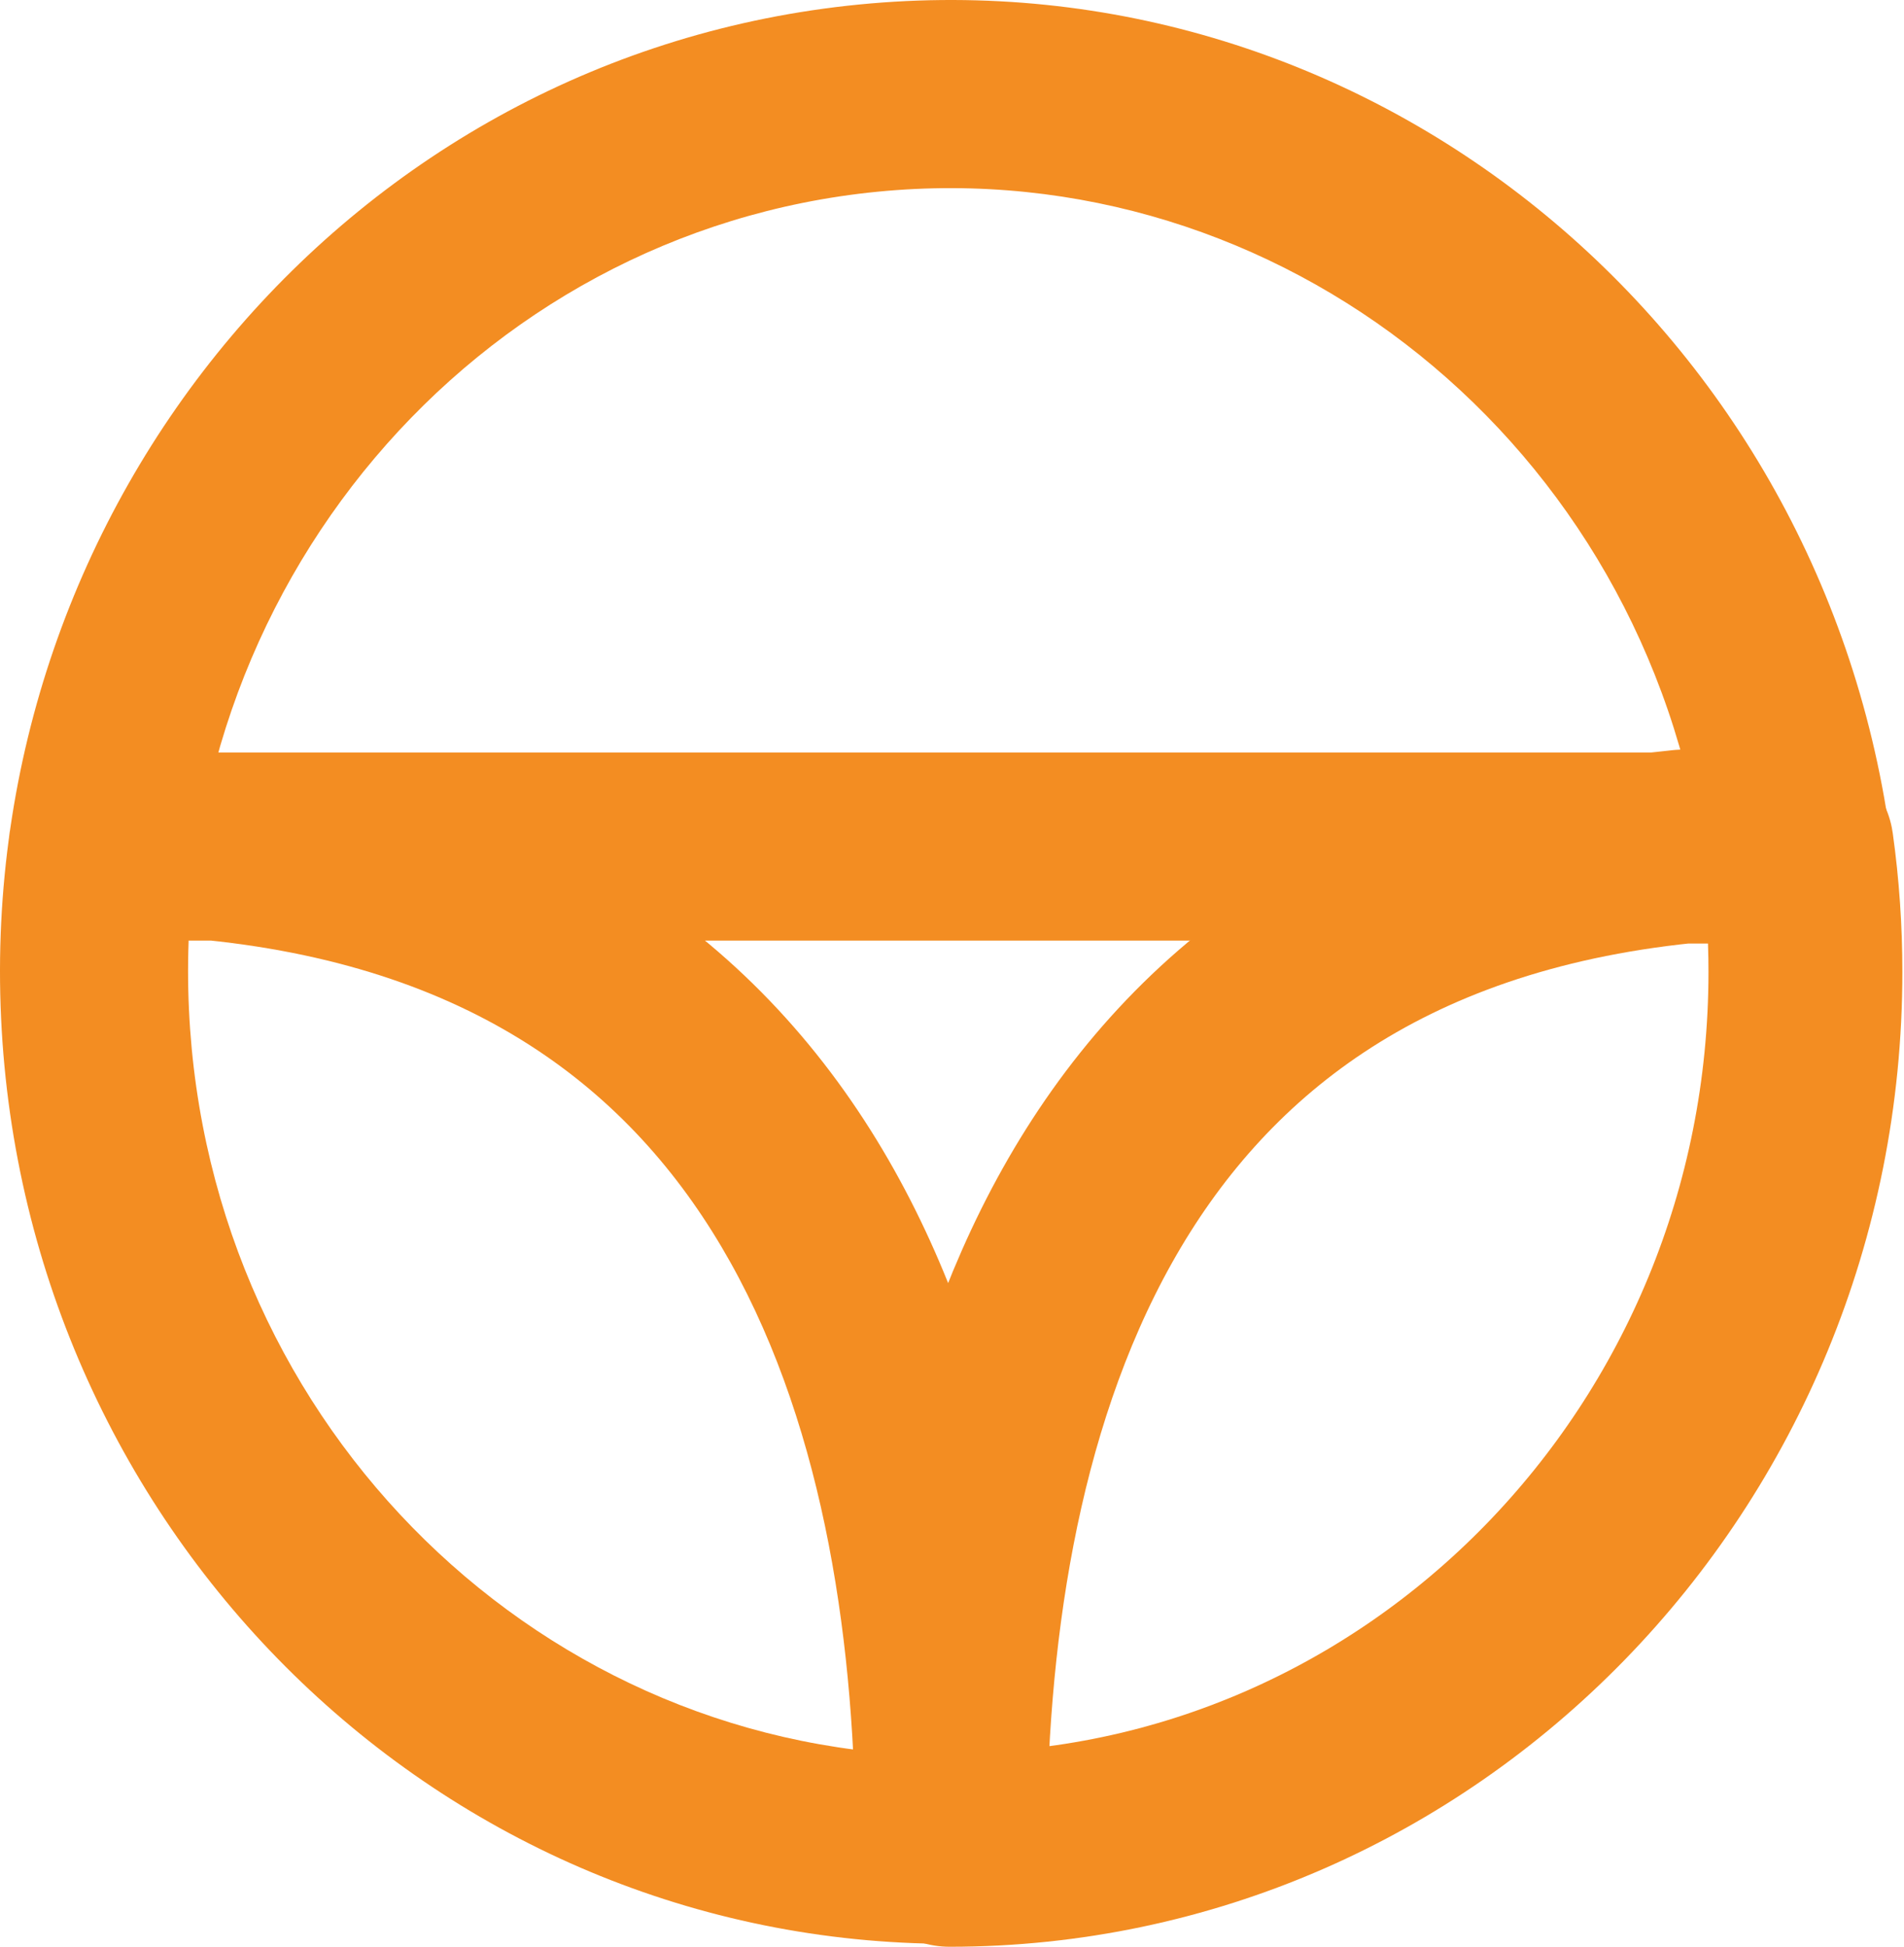
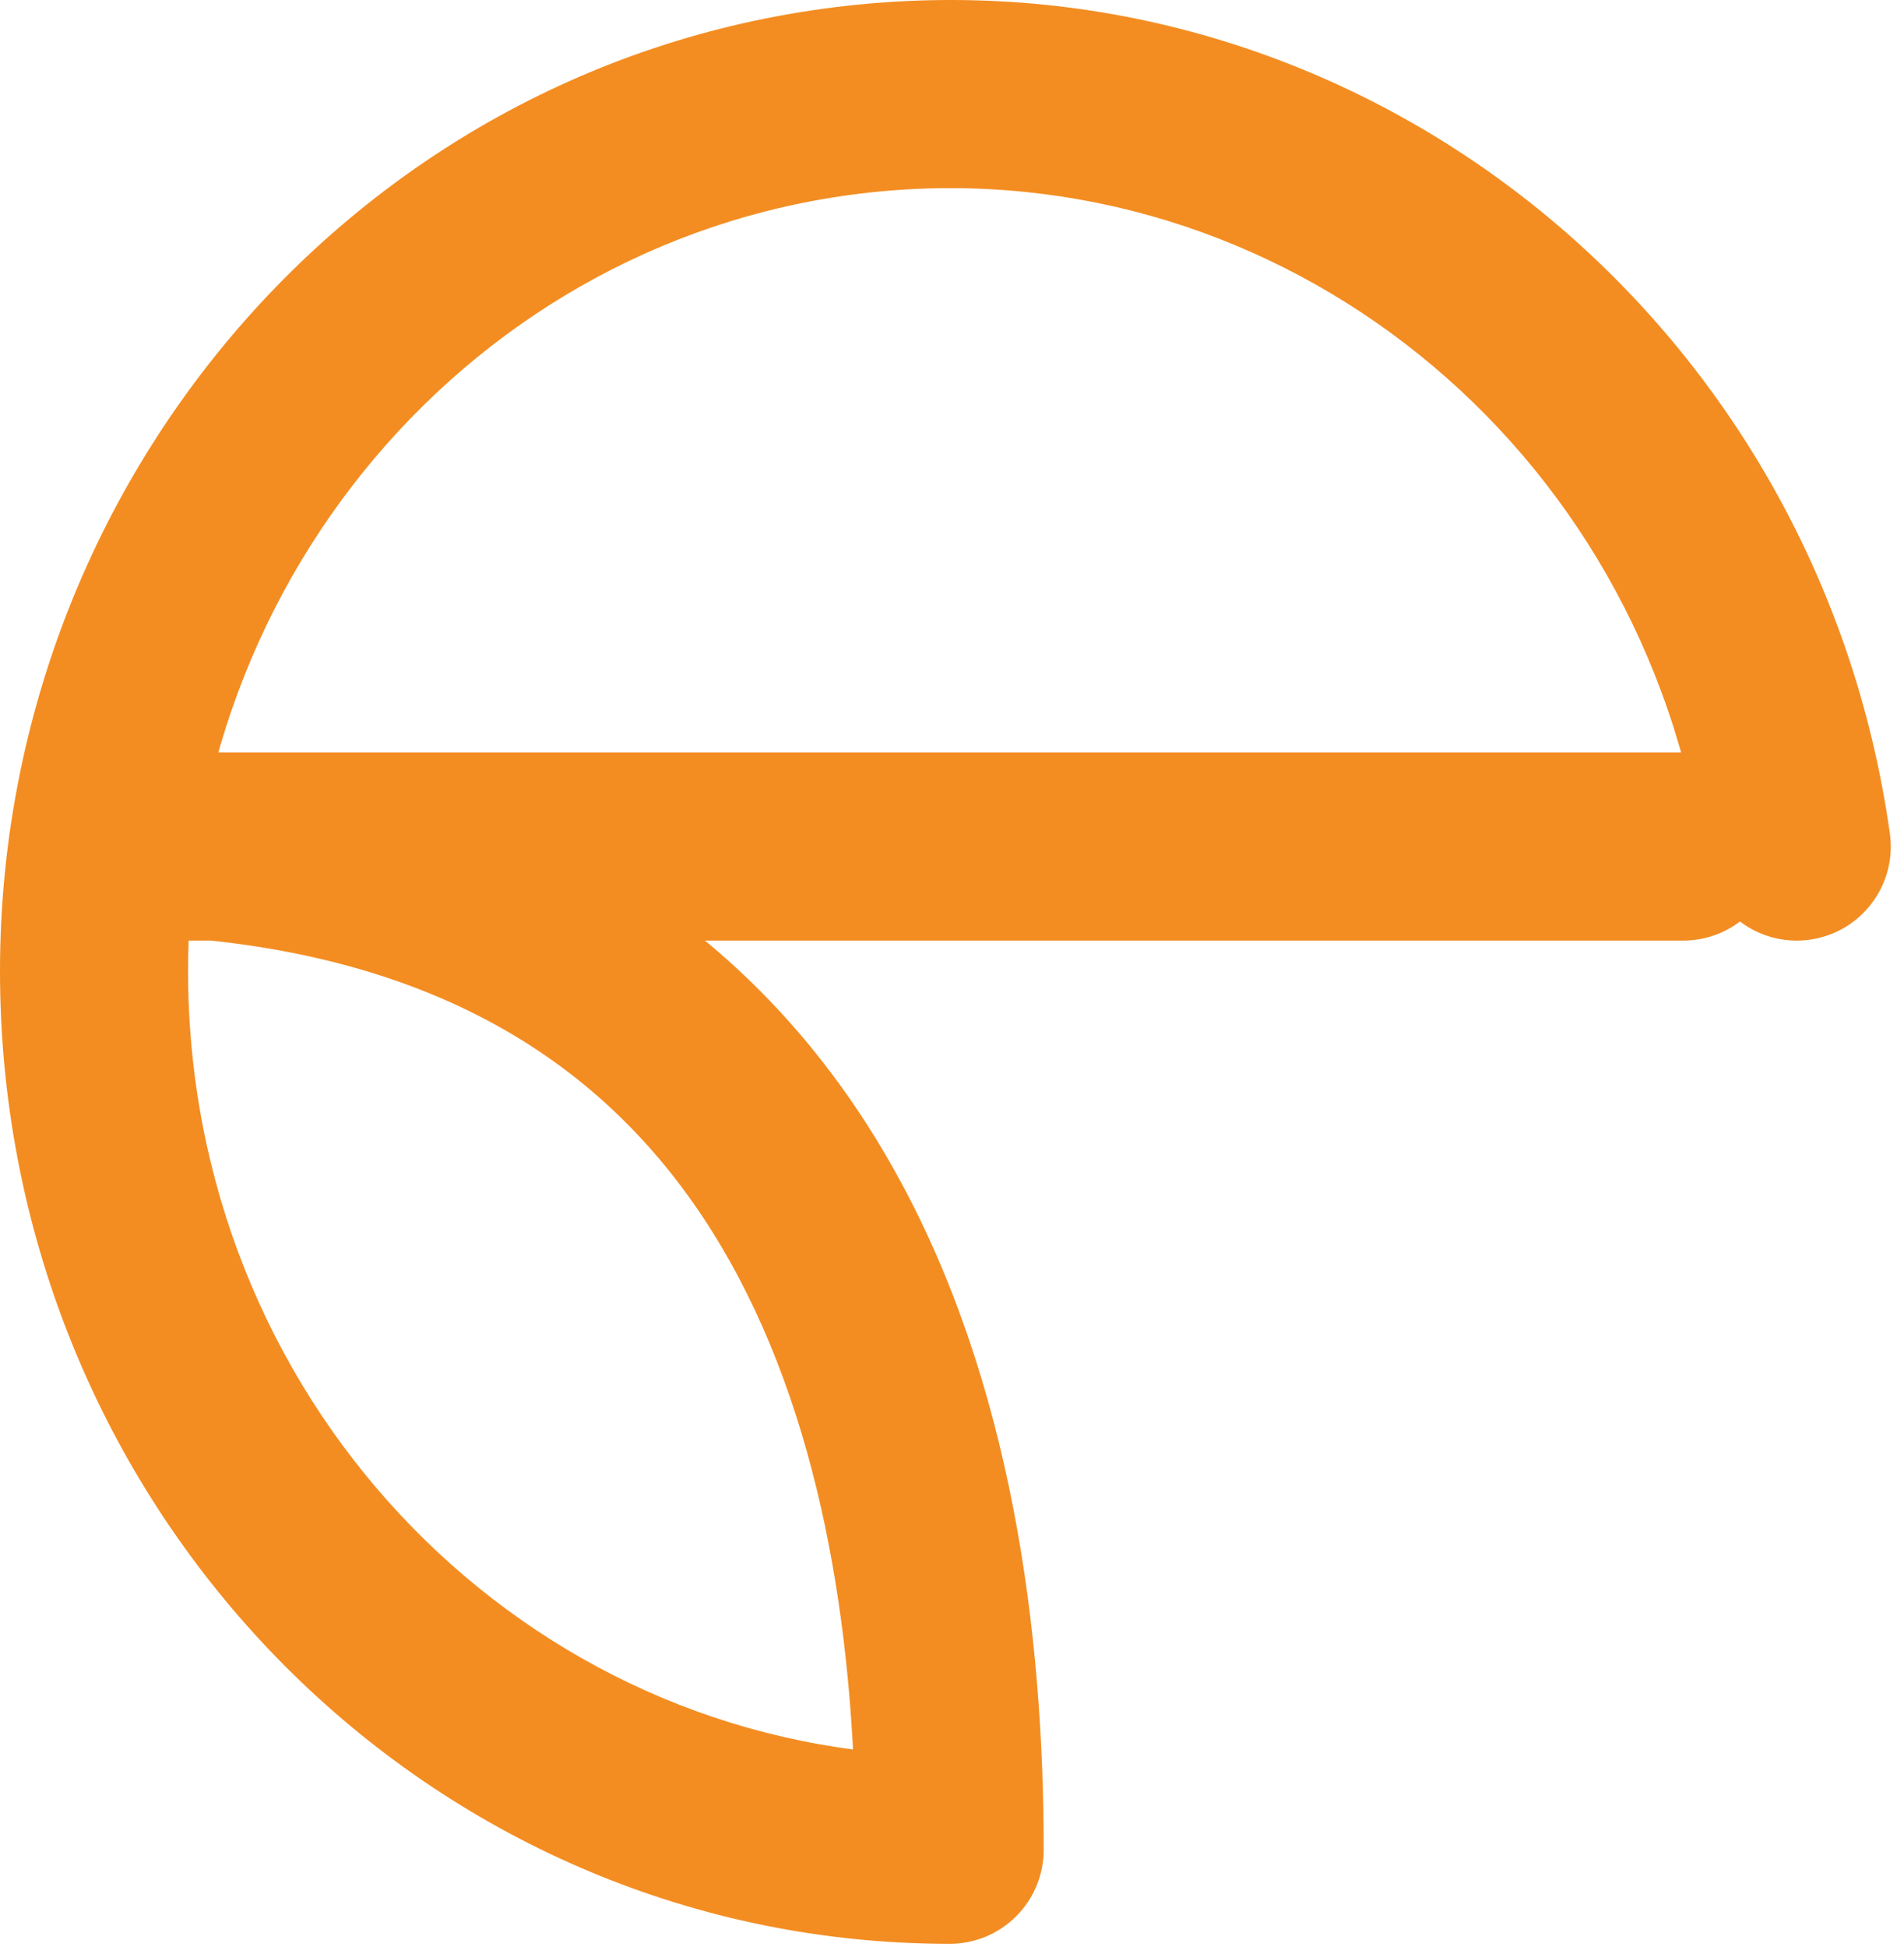
<svg xmlns="http://www.w3.org/2000/svg" width="491" height="502" viewBox="0 0 491 502" fill="none">
-   <path fill-rule="evenodd" clip-rule="evenodd" d="M465.577 250.604C465.577 375.604 366.78 476.937 244.902 476.937C244.902 369.784 276.427 234.437 434.052 218.27H463.34C464.834 228.979 465.581 239.785 465.577 250.604Z" stroke="#F38D22" stroke-width="50" stroke-linecap="round" stroke-linejoin="round" />
  <path d="M58.228 194.143C44.905 192.779 32.997 202.472 31.63 215.794C30.264 229.118 39.957 241.027 53.28 242.391L58.228 194.143ZM244.902 476.934V501.184C251.333 501.187 257.502 498.629 262.048 494.083C266.598 489.534 269.152 483.368 269.152 476.934H244.902ZM439.326 221.646C441.195 234.909 453.459 244.147 466.718 242.281C479.982 240.415 489.219 228.151 487.354 214.888L439.326 221.646ZM55.754 242.517C69.147 242.517 80.004 231.66 80.004 218.267C80.004 204.875 69.147 194.017 55.754 194.017V242.517ZM26.467 194.017C13.074 194.017 2.217 204.875 2.217 218.267C2.217 231.66 13.074 242.517 26.467 242.517V194.017ZM55.754 194.017C42.361 194.017 31.504 204.875 31.504 218.267C31.504 231.66 42.361 242.517 55.754 242.517V194.017ZM434.052 242.517C447.448 242.517 458.302 231.66 458.302 218.267C458.302 204.875 447.448 194.017 434.052 194.017V242.517ZM53.28 242.391C124.104 249.656 164.488 282.85 188.28 325.332C212.918 369.322 220.652 425.1 220.652 476.934H269.152C269.152 421.615 261.127 356.143 230.595 301.632C199.218 245.608 145.029 203.048 58.228 194.143L53.28 242.391ZM244.905 452.684C140.621 452.674 53.768 368.527 48.729 260.268L0.281 262.522C6.475 395.577 113.638 501.171 244.902 501.184L244.905 452.684ZM48.729 260.268C43.688 151.972 122.385 59.641 226.252 49.434L221.509 1.166C90.901 14.002 -5.911 129.504 0.281 262.522L48.729 260.268ZM226.252 49.434C330.033 39.235 424.239 114.438 439.326 221.646L487.354 214.888C468.791 82.988 352.204 -11.678 221.509 1.166L226.252 49.434ZM55.754 194.017H26.467V242.517H55.754V194.017ZM55.754 242.517H434.052V194.017H55.754V242.517Z" fill="#F38D22" />
</svg>